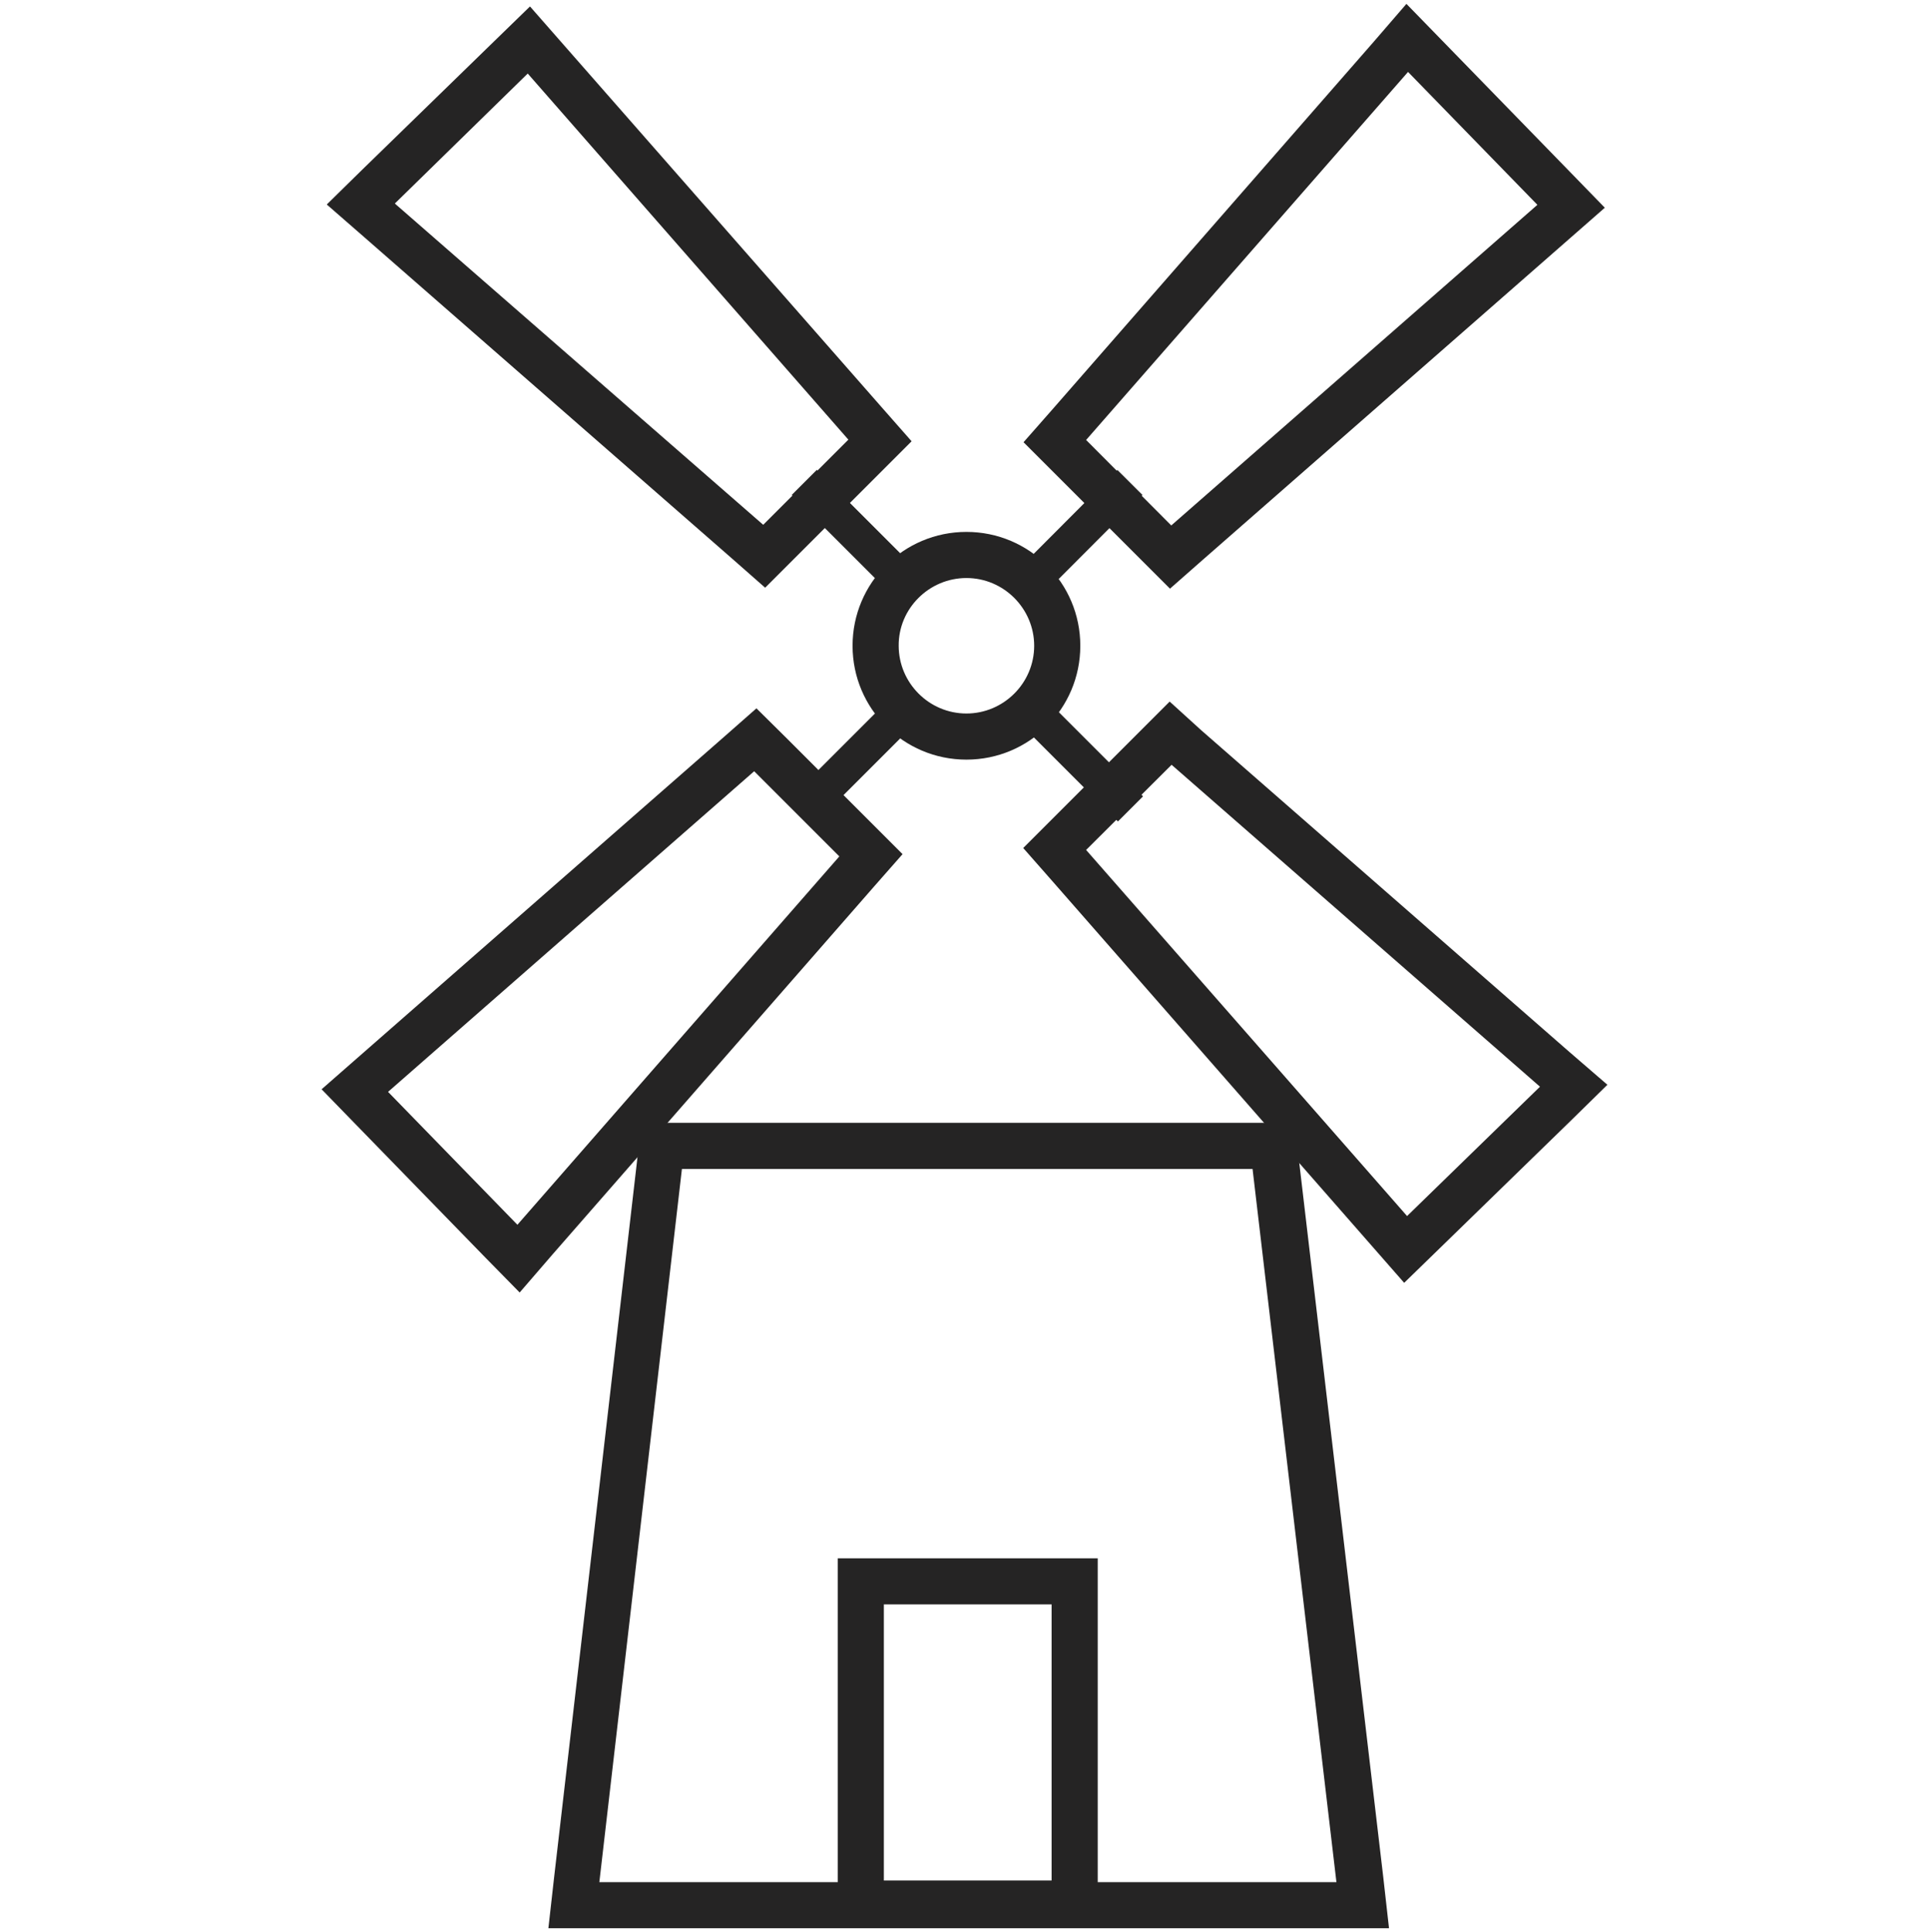
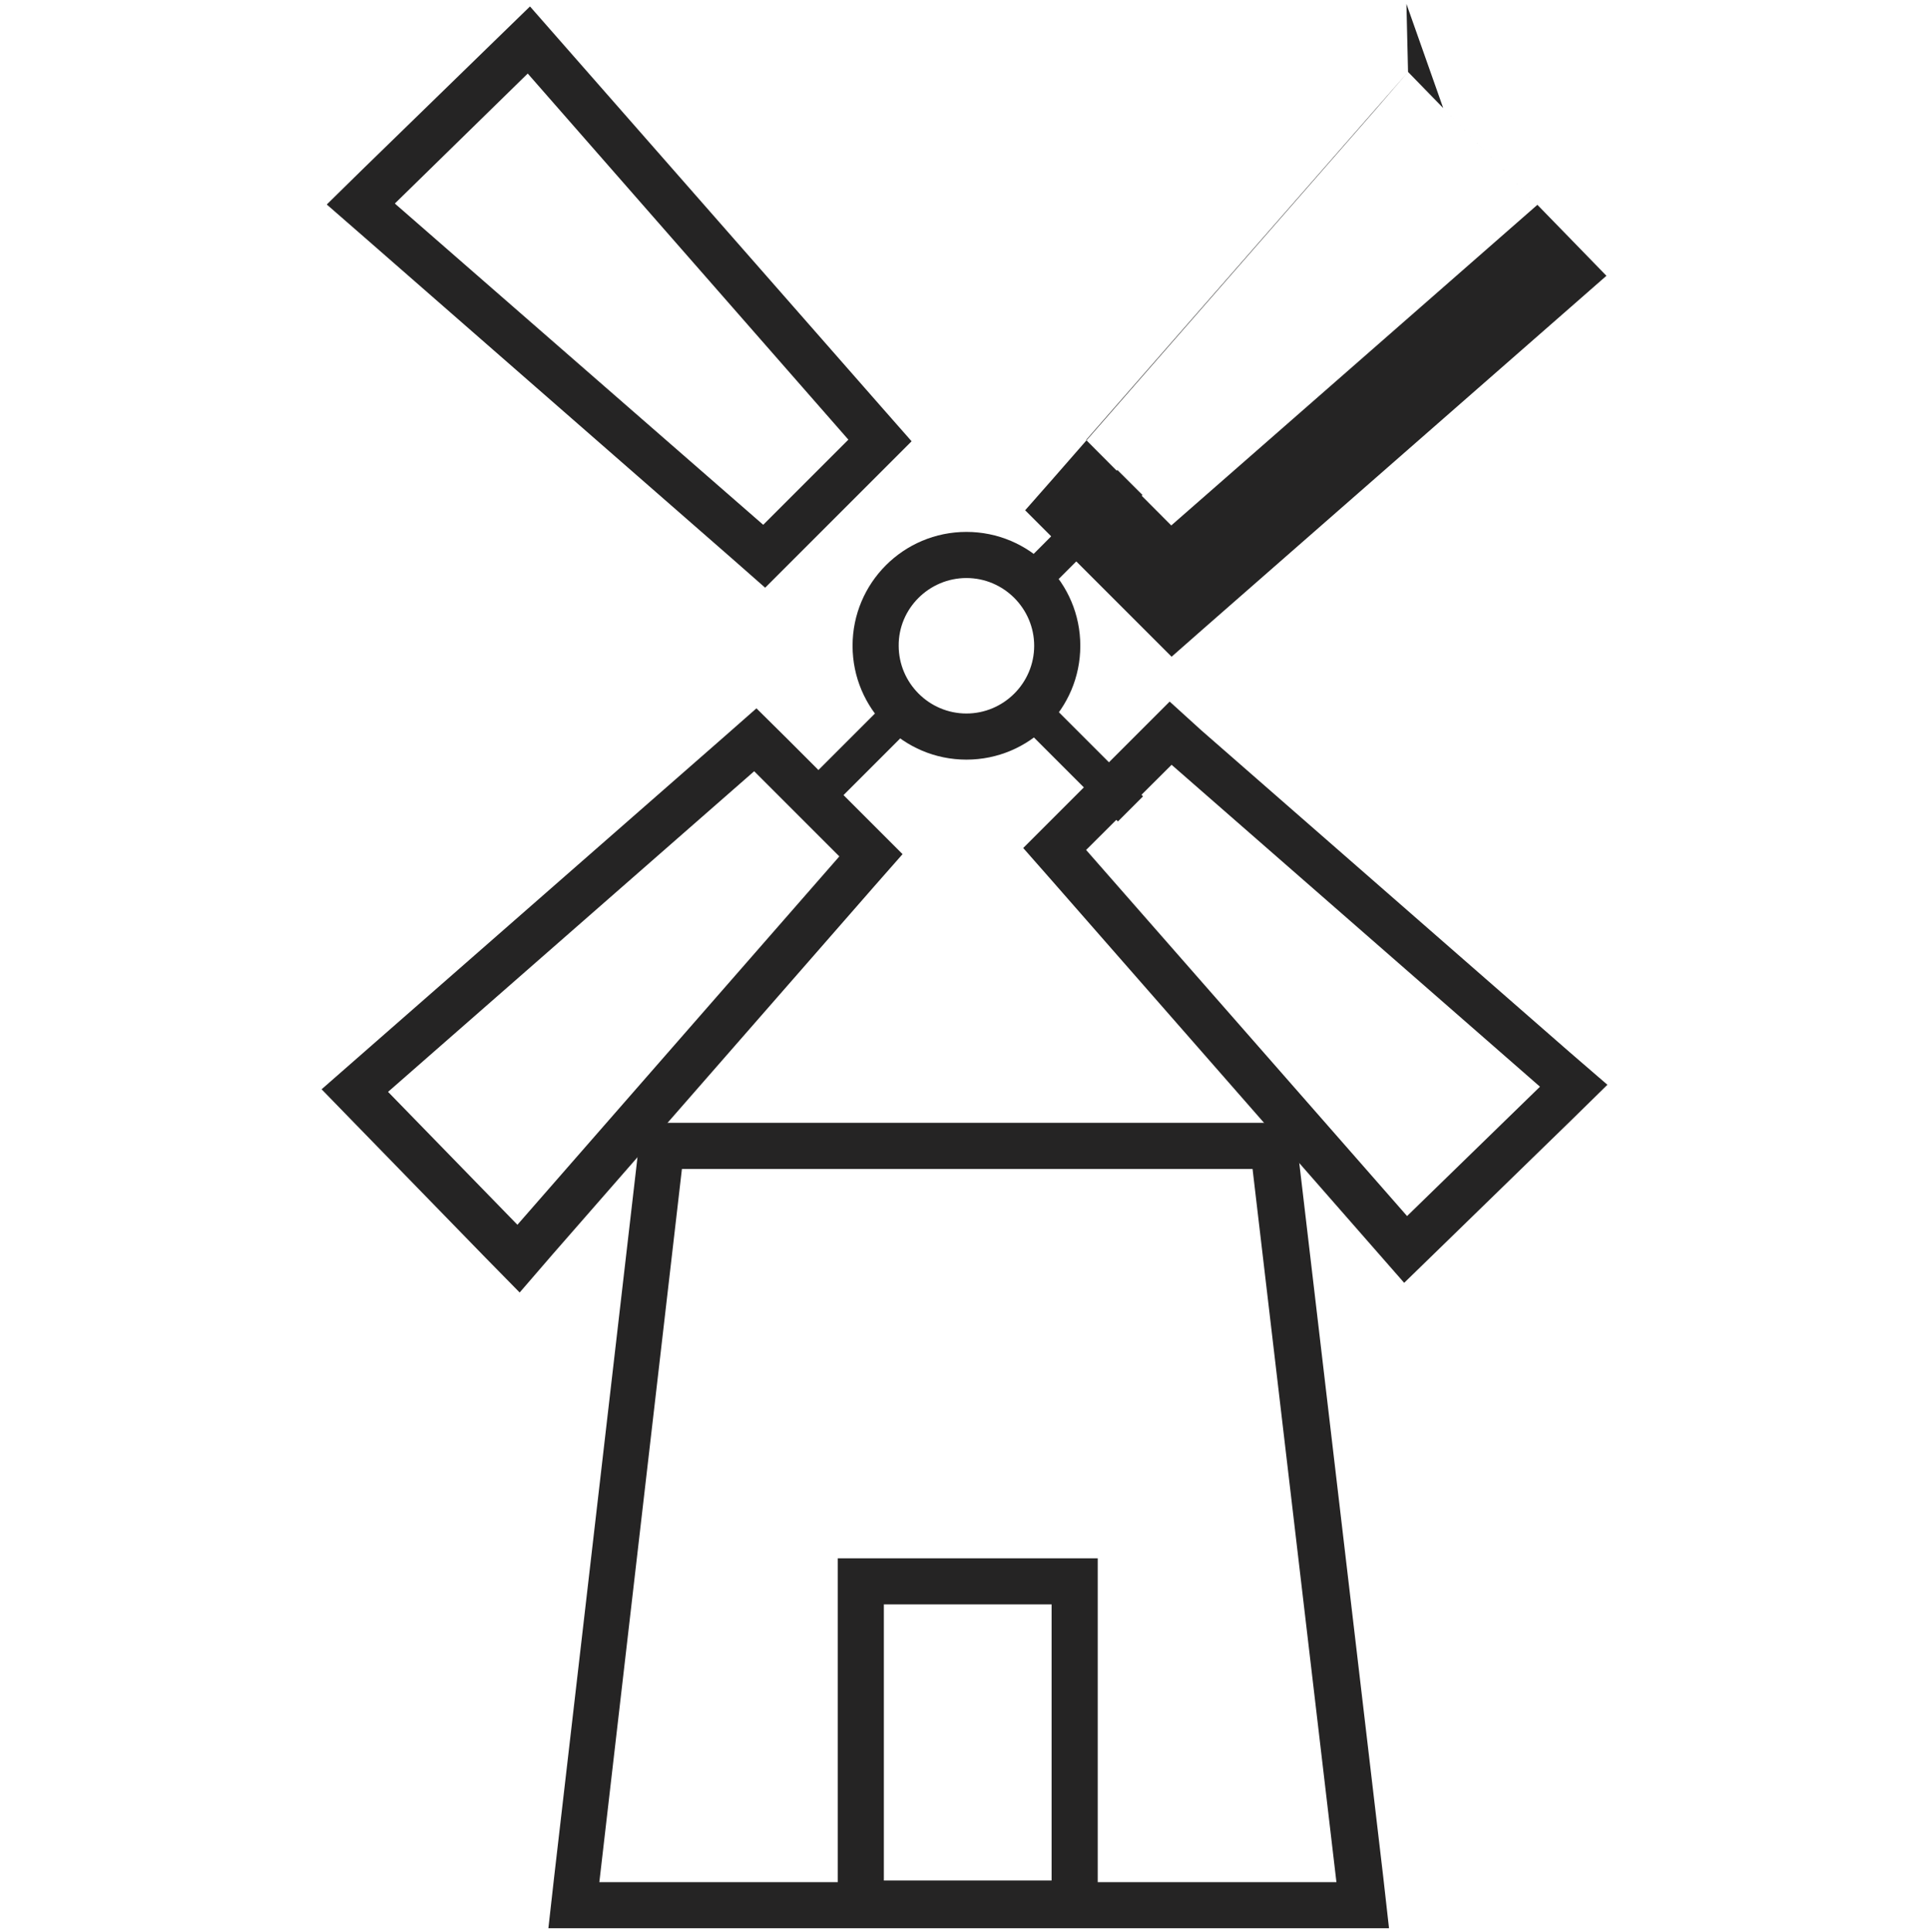
<svg xmlns="http://www.w3.org/2000/svg" version="1.1" id="Laag_1" x="0px" y="0px" width="598px" height="599px" viewBox="0 0 598 599" enable-background="new 0 0 598 599" xml:space="preserve">
  <g>
    <g>
      <path fill="#252424" d="M388.3,362.4l26,221.1H185.8l25.6-221.1L388.3,362.4 M401,348.1h-12.7H211.5h-12.7l-1.4,12.6l-25.6,221.1    l-1.8,16H186h228.5h16.1l-1.8-16l-26-221.1L401,348.1L401,348.1z" />
    </g>
    <g>
      <path fill="#252424" d="M326,497.4V583h-52v-85.6H326 M340.2,483.1H326h-52h-14.3v14.3V583v14.3H274h52h14.3V583v-85.6V483.1    L340.2,483.1z" />
    </g>
    <g>
      <path fill="#252424" d="M299.6,179.2c11.6,0,21,9.5,21,21c0,11.6-9.5,21-21,21c-11.6,0-21-9.5-21-21    C278.5,188.7,288,179.2,299.6,179.2 M299.6,164.9c-19.5,0-35.3,15.8-35.3,35.3s15.8,35.3,35.3,35.3c19.5,0,35.3-15.8,35.3-35.3    S319.1,164.9,299.6,164.9L299.6,164.9z" />
    </g>
-     <rect x="242" y="161.8" transform="matrix(0.707 0.707 -0.707 0.707 196.52 -139.822)" fill="#252424" width="50.2" height="11" />
    <rect x="327.3" y="142.3" transform="matrix(0.708 0.706 -0.706 0.708 215.127 -186.131)" fill="#252424" width="11" height="50.1" />
    <rect x="307.5" y="227.6" transform="matrix(0.707 0.707 -0.707 0.707 262.288 -166.987)" fill="#252424" width="50.3" height="11" />
    <rect x="260.8" y="207.8" transform="matrix(0.707 0.707 -0.707 0.707 243.419 -119.751)" fill="#252424" width="11" height="52.4" />
    <g>
      <path fill="#252424" d="M163.6,22.8l99.4,113.5l-26.4,26.4L122.4,63.1L163.6,22.8 M164.3,2l-10.8,10.5l-41.2,40.1l-11,10.8    L113,73.6l114.2,99.8l10,8.8l9.5-9.5l26.4-26.4l9.5-9.5l-8.8-10L174.3,13.4L164.3,2L164.3,2z" />
    </g>
    <g>
-       <path fill="#252424" d="M436.5,22.3l40.1,41.2l-113.5,99.4l-26.4-26.5L436.5,22.3 M436,1.2l-10.1,11.7l-99.8,114.2l-8.8,10    l9.5,9.5l26.4,26.4l9.5,9.5l10-8.8l113.5-99.4l11.3-9.9l-10.5-10.8l-40.1-41.2L436,1.2L436,1.2z" />
+       <path fill="#252424" d="M436.5,22.3l40.1,41.2l-113.5,99.4l-26.4-26.5L436.5,22.3 l-10.1,11.7l-99.8,114.2l-8.8,10    l9.5,9.5l26.4,26.4l9.5,9.5l10-8.8l113.5-99.4l11.3-9.9l-10.5-10.8l-40.1-41.2L436,1.2L436,1.2z" />
    </g>
    <g>
      <path fill="#252424" d="M363.2,237.1l114.2,99.8l-41.2,40.1l-99.5-113.5L363.2,237.1 M362.6,217.5l-9.5,9.5l-26.4,26.4l-9.5,9.5    l8.8,10l99.4,113.5l9.9,11.3l10.8-10.5l41.2-40.1l11-10.8l-11.7-10.1l-114.2-99.8L362.6,217.5L362.6,217.5z" />
    </g>
    <g>
      <path fill="#252424" d="M233.8,239.1l26.4,26.4l-99.8,114.2l-40.1-41.2L233.8,239.1 M234.5,219.6l-10,8.8l-113.5,99.4l-11.3,9.9    l10.5,10.8l40.1,41.2l10.8,11l10.1-11.7L271,274.8l8.8-10l-9.5-9.5L244,229L234.5,219.6L234.5,219.6z" />
    </g>
  </g>
</svg>